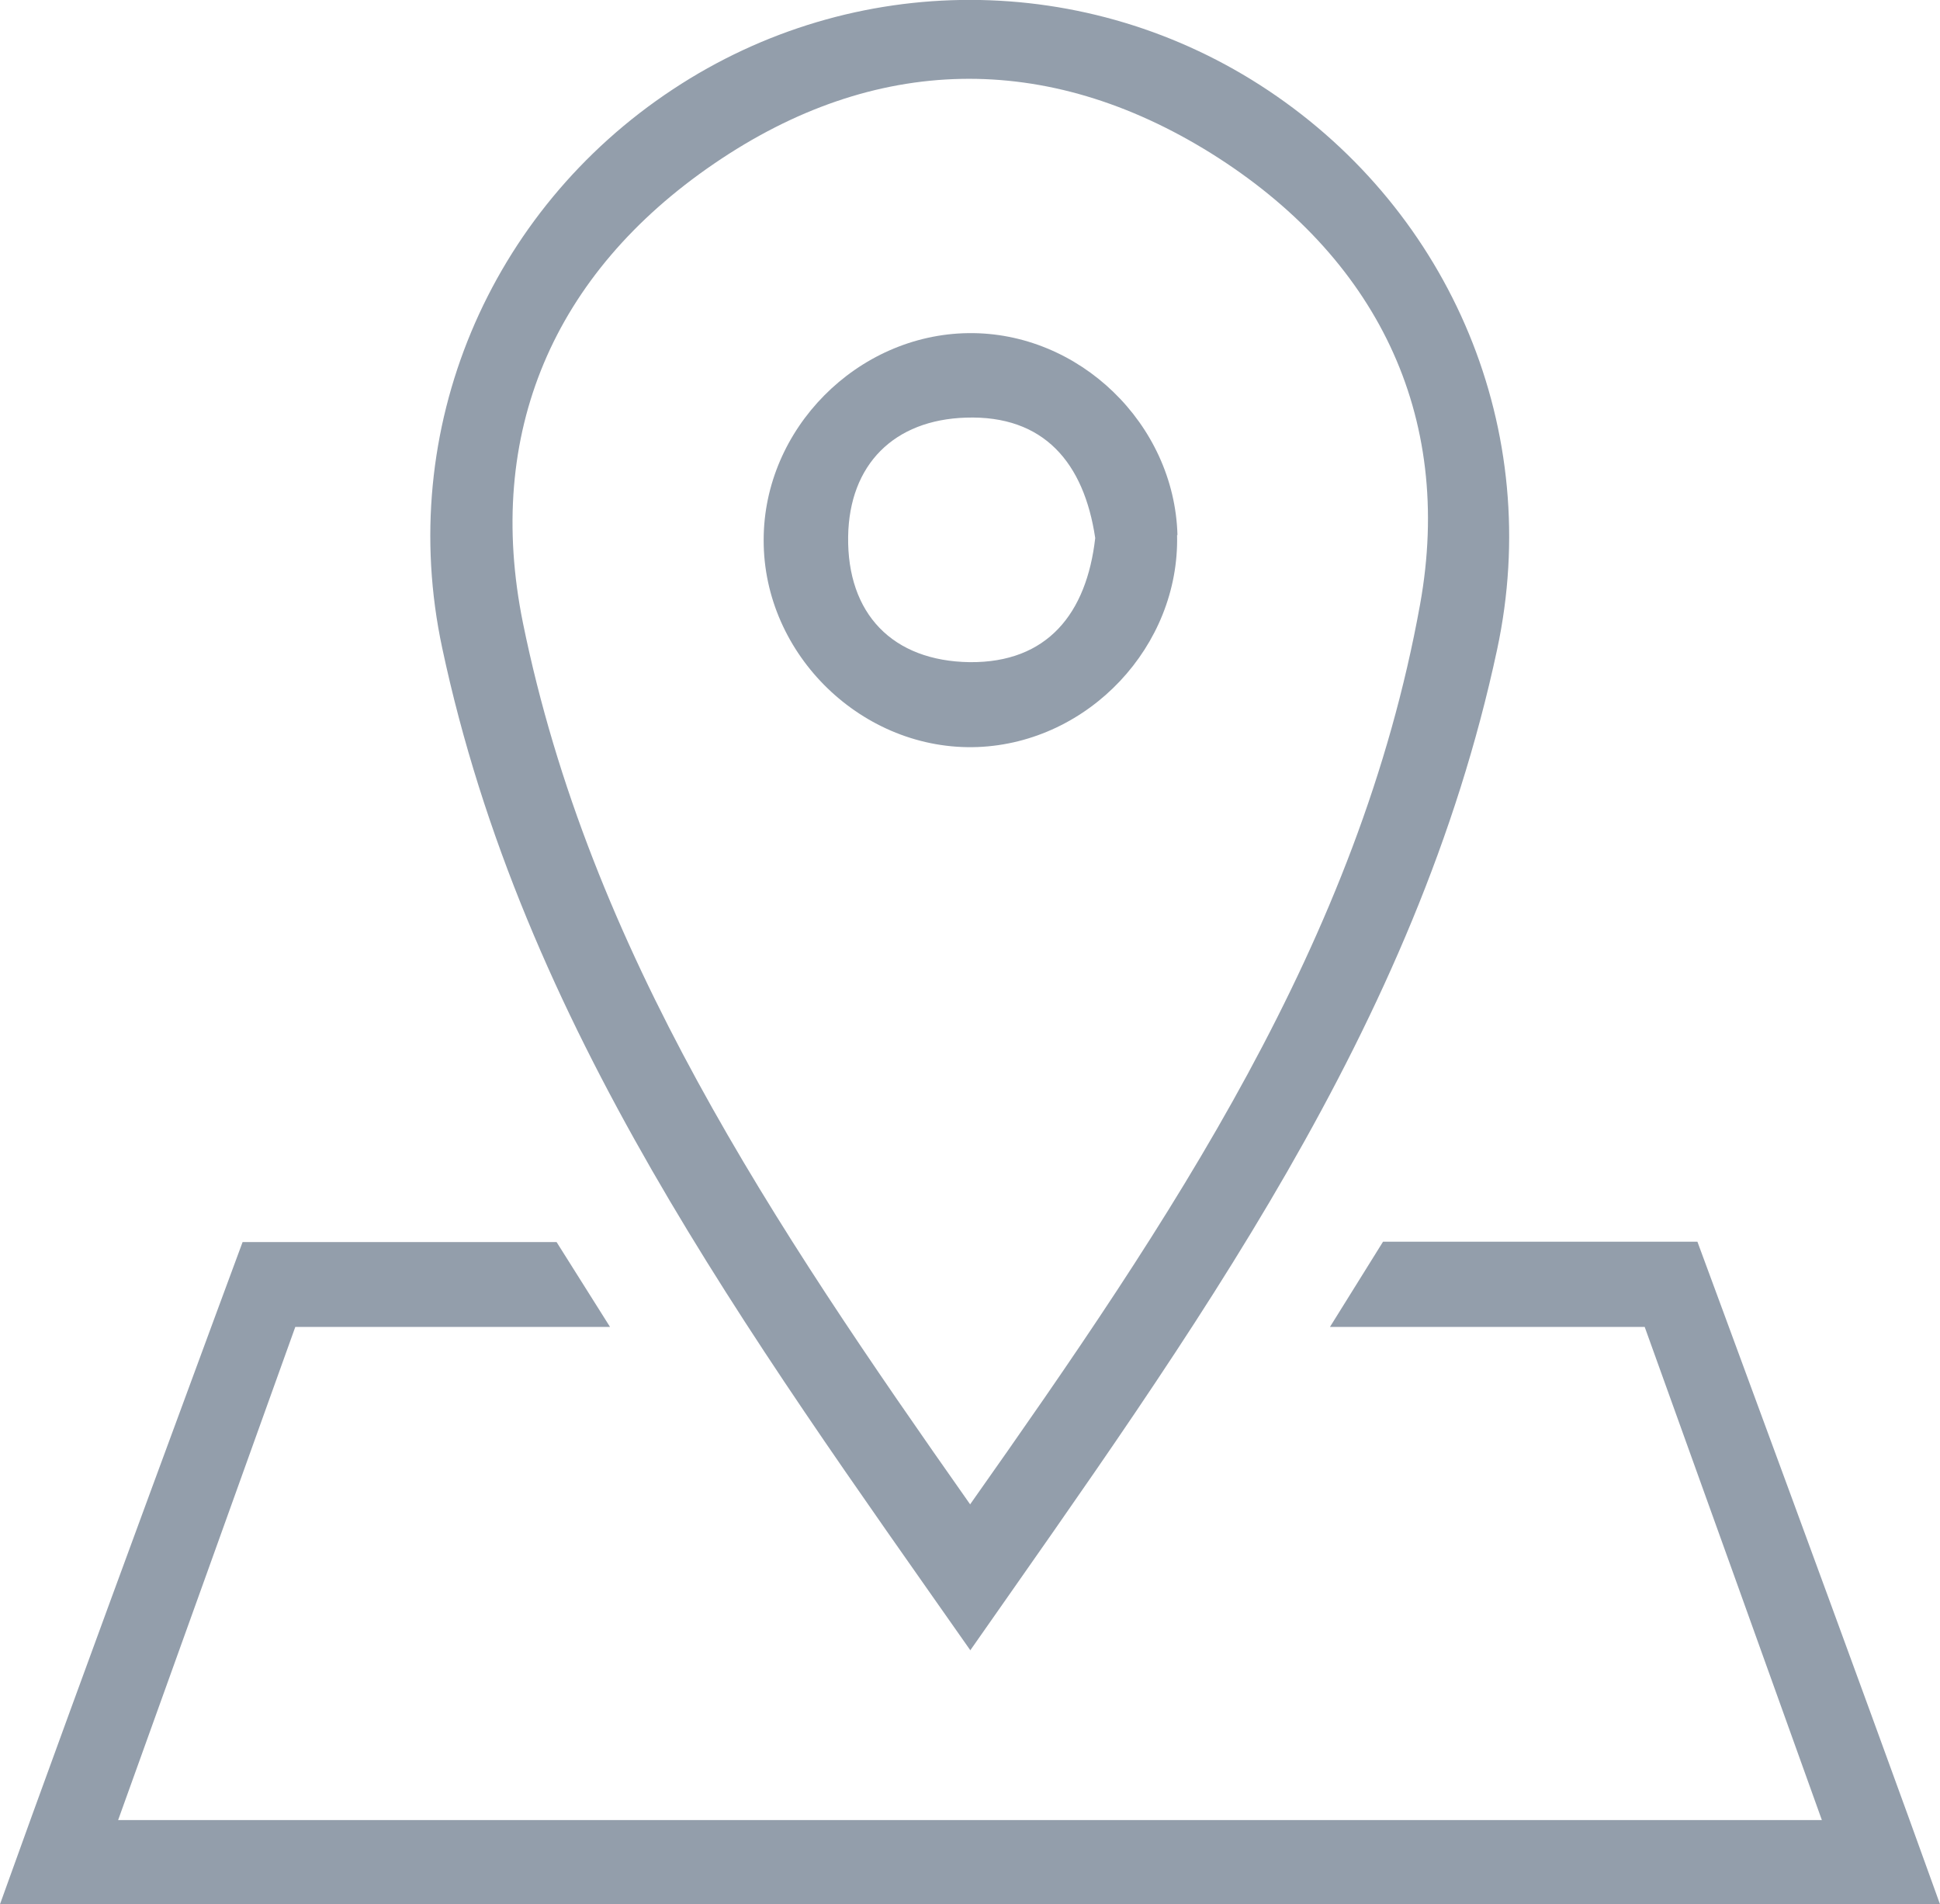
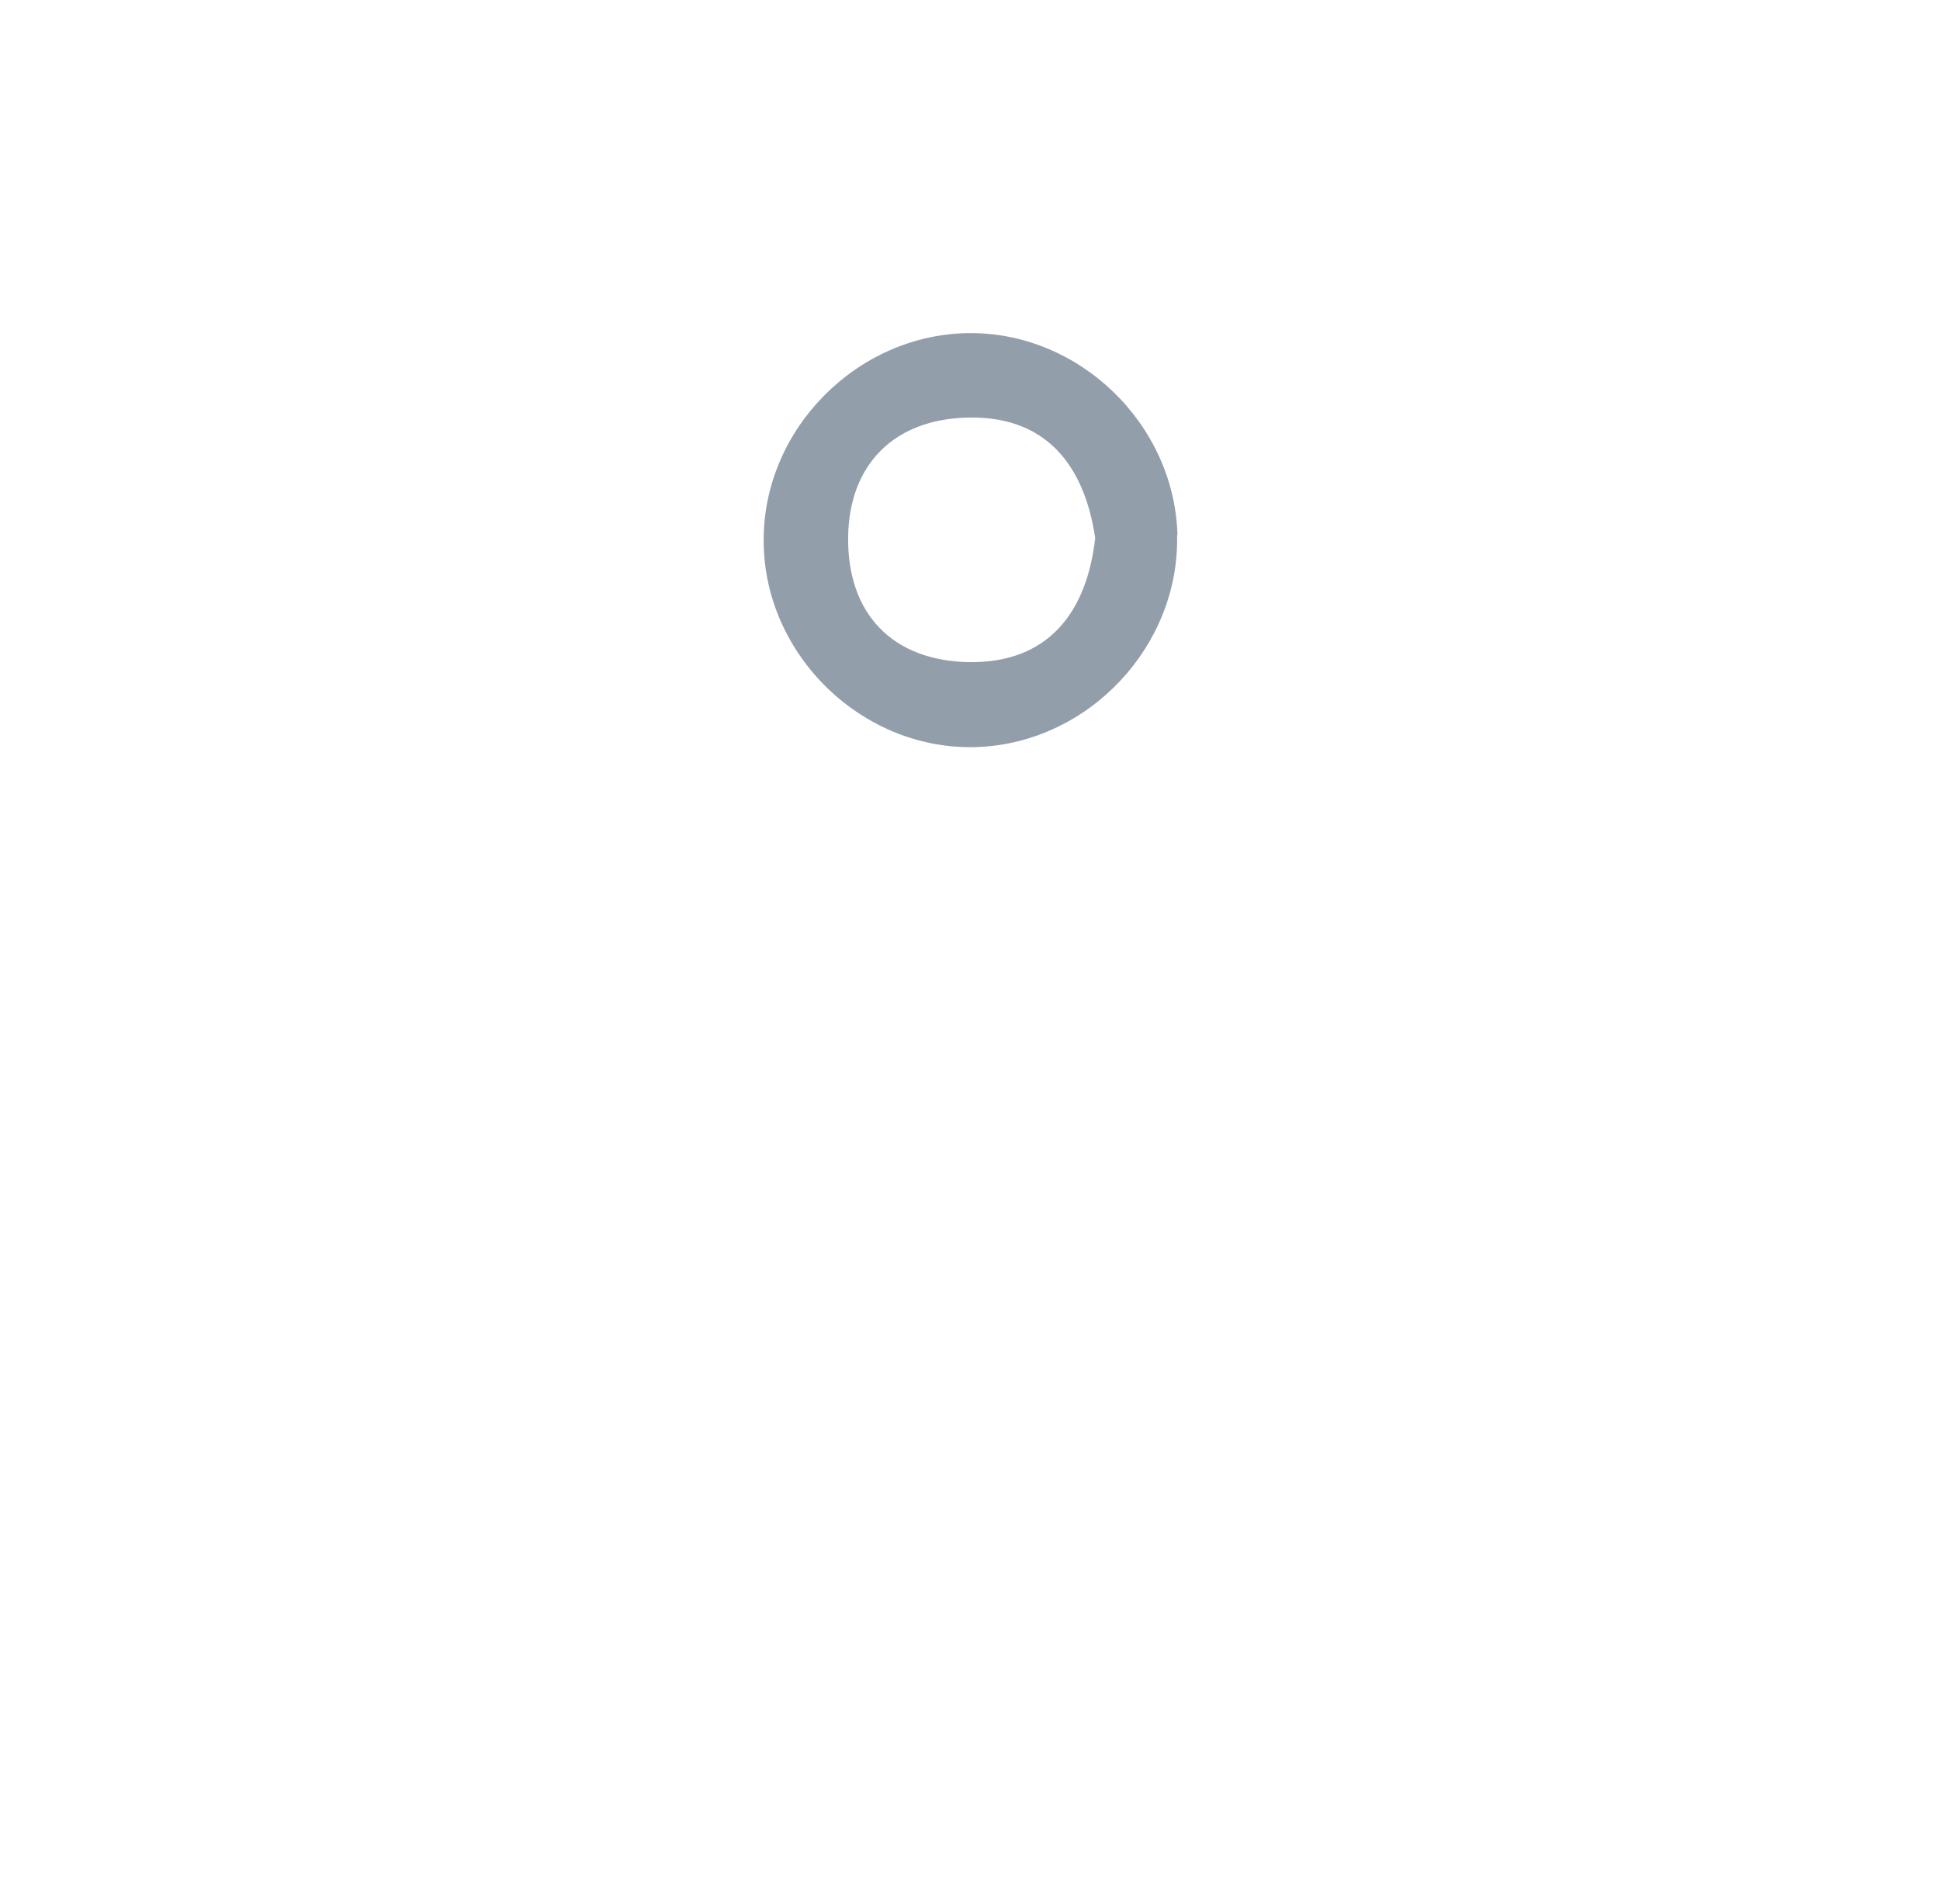
<svg xmlns="http://www.w3.org/2000/svg" id="Calque_1" data-name="Calque 1" viewBox="0 0 51.9 50.93">
  <defs>
    <style>
      path{
        fill:#939eab;
      }
    </style>
  </defs>
-   <path class="cls-1" d="m25.96,44.14c-6.03-8.6-11.98-16.71-14.13-26.81-1.25-5.85,1.26-11.7,6.17-14.94,4.84-3.2,11.1-3.19,15.93.03,4.89,3.26,7.38,9.1,6.12,14.96-2.16,10.09-8.1,18.19-14.1,26.77Zm-.01-3.9c5.39-7.64,10.41-15.05,12.04-24.07.92-5.09-1.19-9.32-5.59-12.07-4.4-2.74-9-2.66-13.3.28-4.29,2.93-6.14,7.2-5.11,12.28,1.79,8.78,6.67,16.05,11.96,23.57Z" />
-   <path class="cls-1" d="m45.4,33.21h-8.4s-1.42,2.28-1.42,2.28c0,0,5.65,0,8.42,0,1.56,4.34,3.11,8.64,4.74,13.19H3.16c1.64-4.55,3.18-8.85,4.74-13.19,2.77,0,8.42,0,8.42,0l-1.43-2.27H6.49S2.02,45.29,0,50.93h51.9c-2.02-5.63-6.49-17.72-6.49-17.72Z" />
  <path class="cls-1" d="m31.49,14.31c.07,2.97-2.36,5.55-5.33,5.67-3.07.12-5.74-2.46-5.73-5.54,0-2.97,2.5-5.49,5.47-5.53,2.97-.04,5.52,2.43,5.6,5.4Zm-2.19.08c-.3-2.01-1.37-3.29-3.46-3.22-1.92.06-3.12,1.25-3.15,3.18-.03,2.07,1.19,3.33,3.25,3.36,2.08.02,3.13-1.3,3.36-3.32Z" />
</svg>